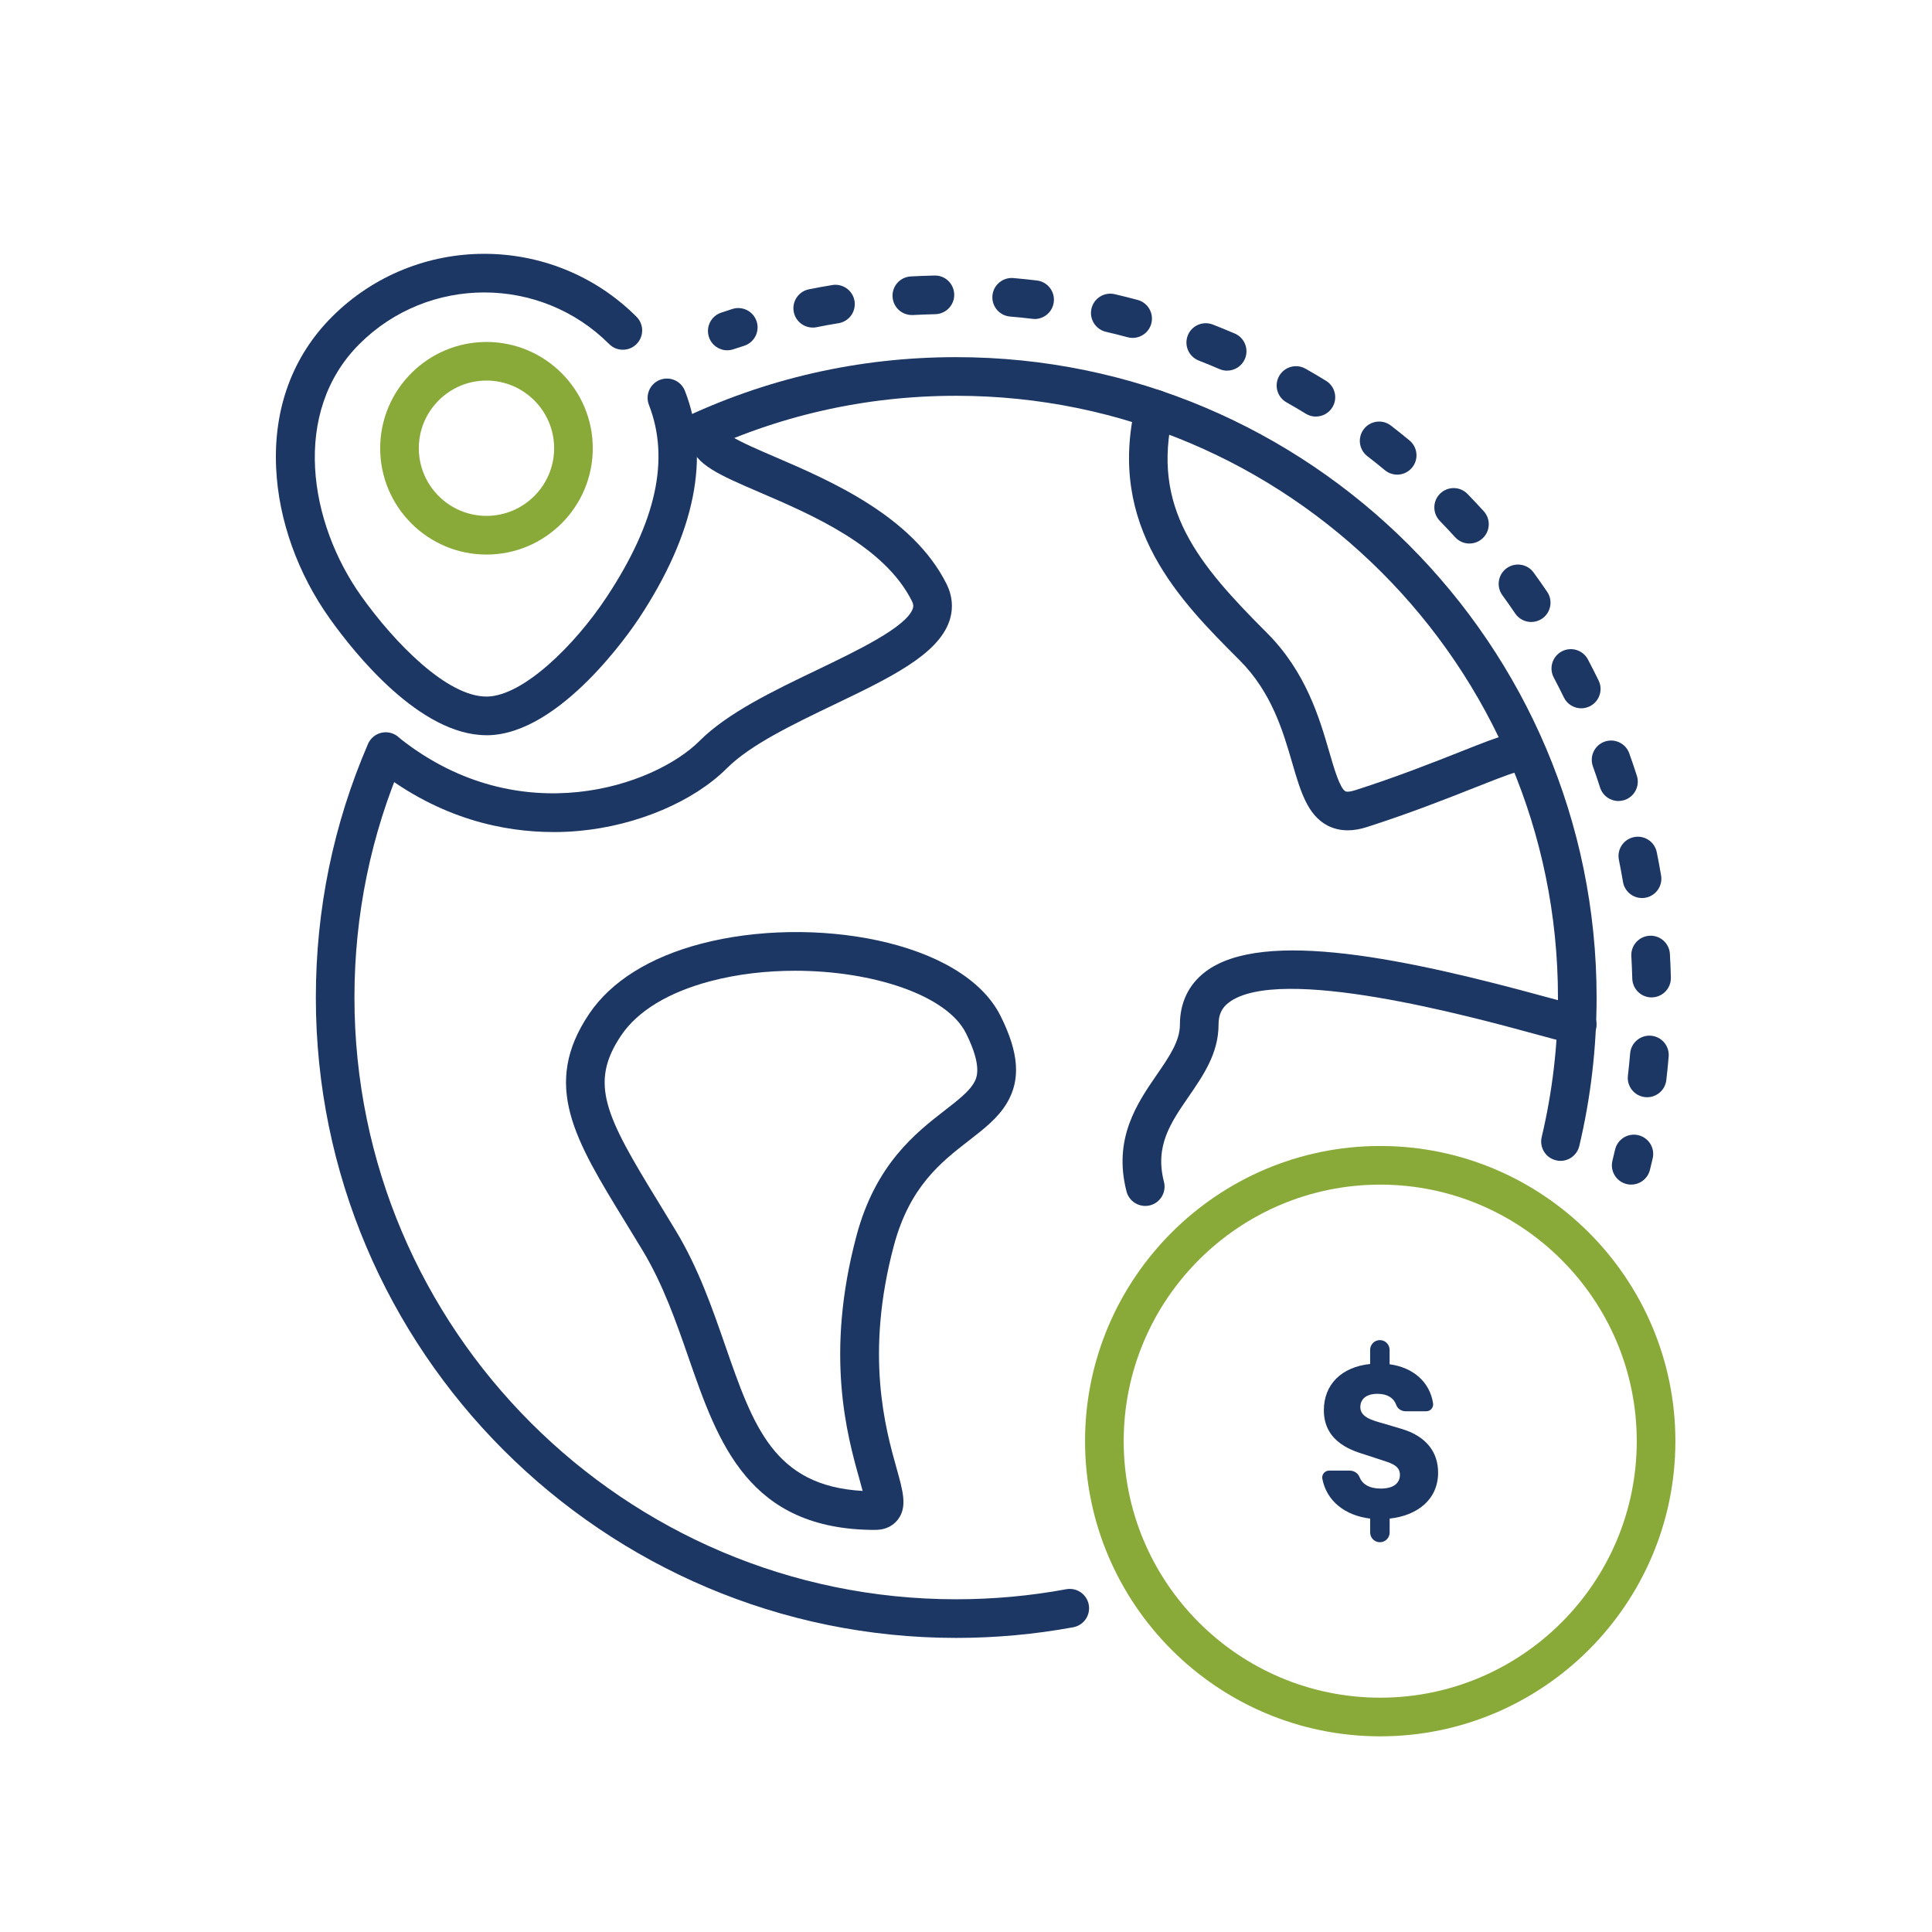
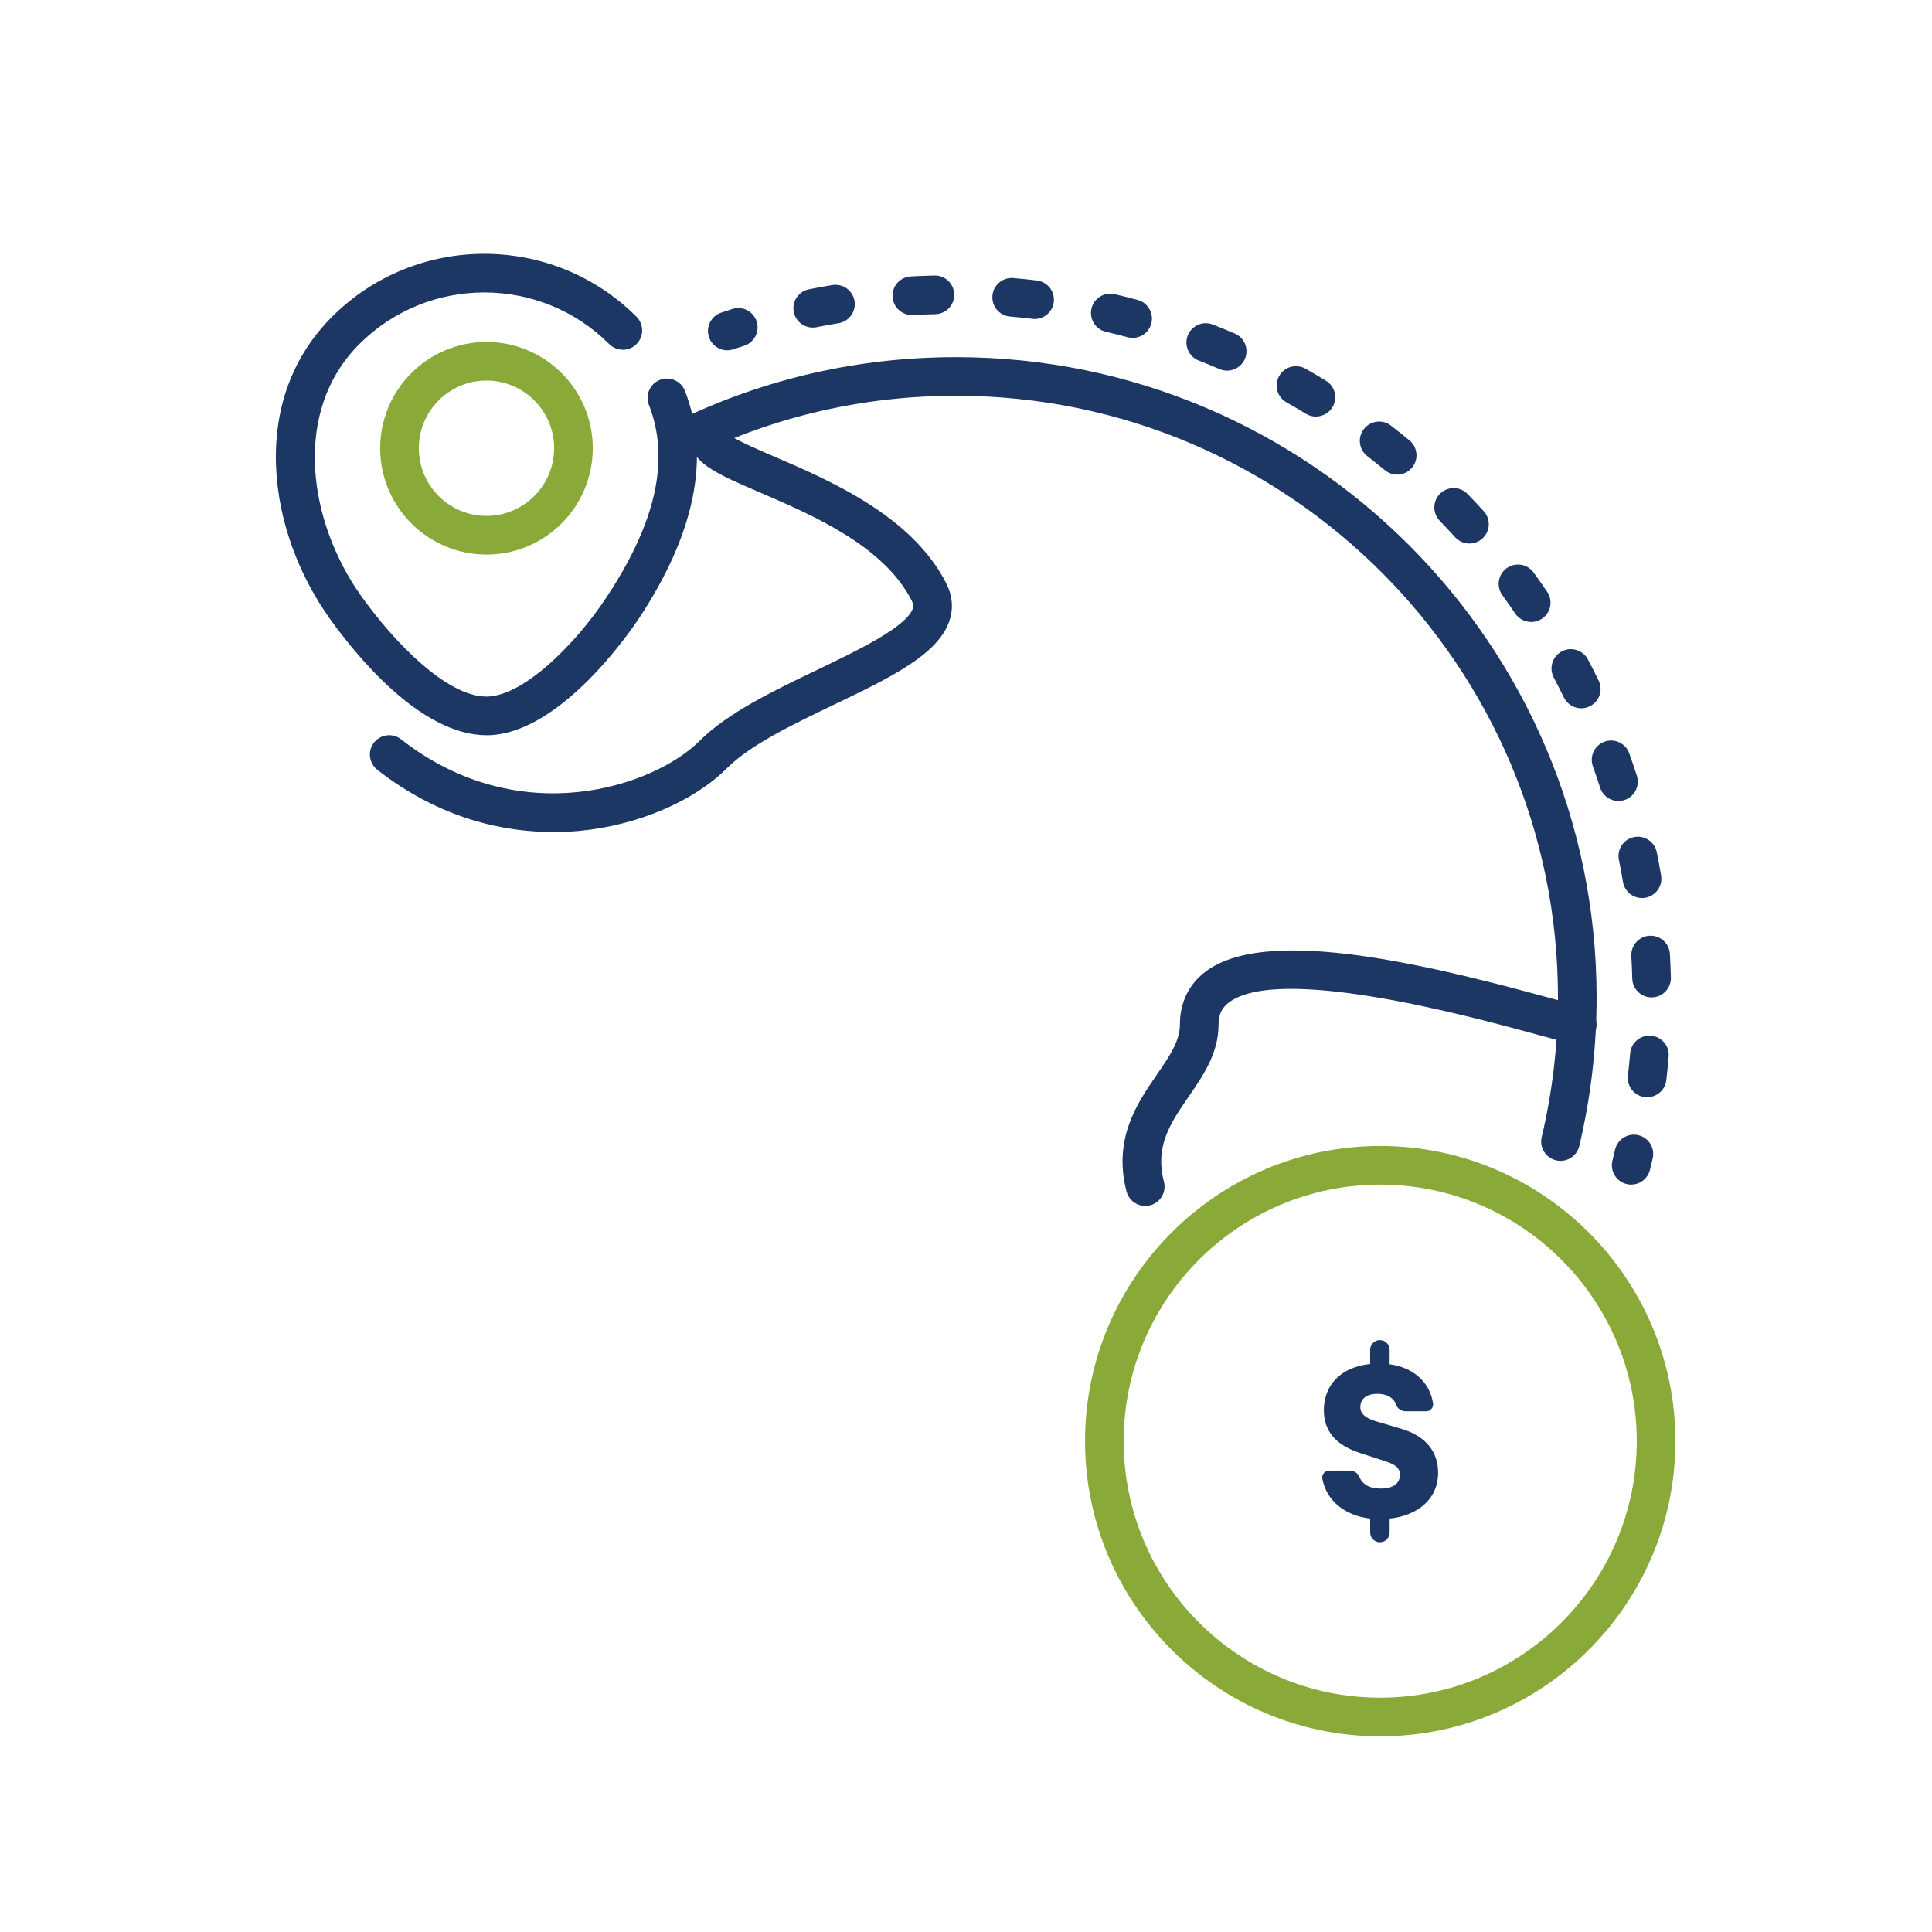
<svg xmlns="http://www.w3.org/2000/svg" id="Capa_1" viewBox="0 0 500 500">
  <defs>
    <style>.cls-1{fill:#1d3764;}.cls-1,.cls-2{stroke-width:0px;}.cls-2{fill:#89aa38;}</style>
  </defs>
  <g id="earth">
    <path class="cls-1" d="M403.86,300.43c-.38,0-.77-.04-1.16-.14-2.69-.64-4.35-3.33-3.71-6.02,2.79-11.76,4.21-23.91,4.21-36.11,0-85.87-69.86-155.73-155.73-155.73-23.69,0-46.44,5.18-67.6,15.4-2.49,1.2-5.48.16-6.68-2.33-1.2-2.49-.16-5.48,2.33-6.68,22.54-10.88,46.74-16.39,71.95-16.39,91.38,0,165.73,74.34,165.73,165.73,0,12.98-1.51,25.9-4.48,38.42-.55,2.3-2.6,3.85-4.86,3.85Z" />
-     <path class="cls-1" d="M247.47,423.89c-91.38,0-165.73-74.34-165.73-165.73,0-22.79,4.54-44.88,13.5-65.63,1.1-2.54,4.04-3.7,6.57-2.61,2.54,1.09,3.7,4.04,2.61,6.57-8.42,19.5-12.69,40.25-12.69,61.67,0,85.87,69.86,155.73,155.73,155.73,9.57,0,19.16-.87,28.48-2.6,2.72-.5,5.32,1.29,5.83,4.01.5,2.72-1.29,5.32-4.01,5.83-9.92,1.83-20.12,2.76-30.3,2.76Z" />
-     <path class="cls-1" d="M226.51,395.94c-32.83,0-40.67-22.59-48.26-44.43-3.25-9.37-6.62-19.05-11.93-27.87-1.54-2.56-3.03-4.98-4.44-7.29-13.14-21.43-21.81-35.58-9.39-53.99,5.66-8.39,15.69-14.66,29-18.14,28.43-7.44,67.59-1.01,77.45,18.7,4.76,9.52,5.26,16.48,1.64,22.56-2.3,3.86-5.95,6.69-9.82,9.69-7.19,5.57-15.33,11.89-19.42,27.17-7.55,28.25-2.18,47.39.7,57.68,1.69,6.02,2.8,9.99.34,13.23-.93,1.22-2.7,2.68-5.87,2.68ZM205.78,251.23c-7.35,0-14.82.84-21.77,2.66-10.92,2.86-18.96,7.72-23.24,14.06h0c-8.39,12.44-4.08,20.81,9.63,43.17,1.43,2.33,2.93,4.78,4.48,7.36,5.86,9.71,9.39,19.9,12.81,29.75,7.27,20.94,12.61,36.32,35.56,37.62-.26-1-.57-2.12-.85-3.12-3.14-11.21-8.99-32.07-.73-62.96,4.96-18.54,15.35-26.6,22.95-32.49,3.23-2.51,6.03-4.68,7.36-6.91.73-1.23,2.44-4.1-1.99-12.98-4.93-9.86-24.11-16.16-44.21-16.16ZM156.62,265.16h0,0Z" />
    <path class="cls-1" d="M296.38,312.09c-2.23,0-4.26-1.5-4.84-3.75-3.53-13.69,2.79-22.87,7.87-30.25,3.19-4.64,5.95-8.64,5.95-12.93,0-5.65,2.26-10.37,6.55-13.64,14.97-11.43,52.94-3.15,88.1,6.46,3.66,1,7.44,2.03,8.44,2.19,2.64.13,4.74,2.32,4.74,4.99s-2.24,5-5,5c-1.48,0-3.62-.57-10.82-2.53-16.41-4.48-66.34-18.12-79.39-8.15-1.81,1.38-2.62,3.14-2.62,5.69,0,7.4-3.92,13.09-7.71,18.6-4.73,6.87-8.81,12.8-6.42,22.08.69,2.67-.92,5.4-3.59,6.09-.42.11-.84.16-1.25.16ZM408.22,260.16c-.05,0,.08,0,.15,0-.06,0-.11,0-.15,0Z" />
-     <path class="cls-1" d="M348.76,214.88c-1.9,0-3.65-.42-5.24-1.25-5.18-2.74-6.99-8.97-9.09-16.18-2.37-8.14-5.31-18.27-13.63-26.59-15.35-15.35-34.45-34.45-26.91-66.19.64-2.69,3.33-4.35,6.02-3.71,2.69.64,4.35,3.33,3.71,6.02-5.8,24.42,6.39,38.95,24.25,56.8,10.13,10.13,13.62,22.12,16.16,30.87,1.21,4.18,2.73,9.37,4.17,10.14.3.16,1.13.17,2.54-.29,10.9-3.49,20.28-7.21,27.13-9.92,11.79-4.67,15.35-6.08,18.69-4.02,1.51.93,2.48,2.49,2.64,4.27.25,2.75-1.78,5.18-4.53,5.43-.85.08-1.67-.06-2.41-.38-2.16.61-6.5,2.33-10.71,4-6.98,2.76-16.54,6.55-27.74,10.14-1.78.58-3.47.87-5.06.87Z" />
    <path class="cls-1" d="M143.2,215.33c-12.65,0-29.18-3.29-45.56-16.12-2.17-1.7-2.56-4.84-.85-7.02,1.7-2.17,4.85-2.56,7.02-.85,30.77,24.09,65.49,12.15,77.24.4,7.25-7.25,19.07-12.93,30.5-18.41,10.27-4.93,23.05-11.07,24.68-15.83.18-.53.21-1.06-.21-1.91-7.14-14.29-25.77-22.3-39.37-28.15-10.56-4.54-16.93-7.28-17.96-12.68-.27-1.42-.32-4.21,2.37-6.88,1.96-1.94,5.13-1.93,7.07.03,1.36,1.37,1.76,3.33,1.21,5.04,2.33,1.47,7.19,3.56,11.25,5.31,14.17,6.09,35.59,15.3,44.37,32.86,1.56,3.12,1.81,6.45.73,9.62-2.99,8.73-15.42,14.7-29.82,21.61-10.67,5.12-21.71,10.42-27.75,16.47-8.59,8.59-23.19,14.8-38.09,16.2-2.11.2-4.4.32-6.83.32Z" />
  </g>
  <path class="cls-1" d="M359.64,393.01v3.6c0,1.39-1.13,2.52-2.52,2.52h0c-1.39,0-2.52-1.13-2.52-2.52v-3.6c-6.55-.8-11.27-4.55-12.38-10.3-.21-1.1.64-2.12,1.76-2.12h5.29c1.1,0,2.15.61,2.55,1.64.72,1.83,2.5,3.01,5.51,3.01,3.5,0,4.97-1.53,4.97-3.57,0-2.48-2.48-3.06-5.16-3.95l-3.7-1.21c-2.74-.89-10.83-2.93-10.83-11.53,0-6.63,4.52-11.21,11.98-11.98v-3.66c0-1.39,1.13-2.52,2.52-2.52h0c1.39,0,2.52,1.13,2.52,2.52v3.73c6.2.85,10.41,4.65,11.25,10.12.16,1.08-.68,2.05-1.77,2.05h-5.34c-1.07,0-2.08-.64-2.43-1.65-.61-1.76-2.26-2.87-4.83-2.87-3.06,0-4.46,1.47-4.46,3.44,0,2.61,3.12,3.44,5.86,4.2l4.71,1.4c6.75,1.97,9.56,6.31,9.56,11.34,0,7.01-5.42,11.15-12.55,11.91Z" />
  <path class="cls-2" d="M357.2,449.36c-42.12,0-76.39-34.27-76.39-76.39s34.27-76.39,76.39-76.39,76.39,34.27,76.39,76.39-34.27,76.39-76.39,76.39ZM357.2,306.58c-36.61,0-66.39,29.78-66.39,66.39s29.78,66.39,66.39,66.39,66.39-29.78,66.39-66.39-29.78-66.39-66.39-66.39Z" />
  <path class="cls-2" d="M125.9,143.52c-15.17,0-27.51-12.34-27.51-27.51s12.34-27.51,27.51-27.51,27.51,12.34,27.51,27.51-12.34,27.51-27.51,27.51ZM125.9,98.49c-9.66,0-17.51,7.86-17.51,17.51s7.86,17.51,17.51,17.51,17.51-7.86,17.51-17.51-7.86-17.51-17.51-17.51Z" />
  <path class="cls-1" d="M125.88,190.27c-17.15,0-34.01-21.03-40.49-30.12-8.33-11.68-13.28-25.5-13.92-38.91-.75-15.48,4.25-29.05,14.46-39.26,21.72-21.72,57.07-21.72,78.8,0,1.95,1.95,1.95,5.12,0,7.07-1.95,1.95-5.12,1.95-7.07,0-17.83-17.82-46.83-17.82-64.66,0-17.64,17.64-13.08,46.2.54,65.29,8.55,11.99,22.12,25.93,32.34,25.93.06,0,.12,0,.18,0,9.24-.15,22.57-13.08,30.96-25.78,12.82-19.4,16.39-35.66,10.92-49.71-1-2.57.27-5.47,2.85-6.47,2.57-1,5.47.27,6.47,2.85,6.64,17.06,2.64,36.86-11.89,58.86-2.03,3.07-20.34,29.97-39.15,30.26-.11,0-.22,0-.33,0Z" />
  <path class="cls-1" d="M188.22,90.66c-2.09,0-4.04-1.32-4.74-3.41-.88-2.62.53-5.45,3.14-6.33.97-.33,1.95-.65,2.93-.96,2.62-.84,5.44.62,6.28,3.25.83,2.63-.62,5.44-3.25,6.28-.93.29-1.85.59-2.77.9-.53.18-1.07.26-1.6.26Z" />
  <path class="cls-1" d="M426.27,283.96c-.19,0-.39-.01-.58-.03-2.74-.32-4.71-2.8-4.39-5.54.22-1.93.42-3.87.58-5.78.23-2.75,2.65-4.79,5.4-4.57,2.75.23,4.8,2.65,4.57,5.4-.17,2.01-.37,4.07-.61,6.1-.3,2.55-2.46,4.42-4.96,4.42ZM427.43,258.13c-2.7,0-4.93-2.16-5-4.88-.05-1.93-.13-3.88-.24-5.8-.16-2.76,1.95-5.12,4.7-5.28,2.74-.17,5.12,1.94,5.28,4.7.12,2.02.2,4.09.25,6.13.07,2.76-2.11,5.05-4.87,5.12-.04,0-.08,0-.13,0ZM424.95,232.41c-2.4,0-4.51-1.73-4.92-4.17-.32-1.9-.68-3.82-1.06-5.71-.55-2.71,1.2-5.34,3.91-5.89,2.71-.55,5.34,1.2,5.89,3.91.4,1.99.78,4.02,1.12,6.03.46,2.72-1.38,5.3-4.1,5.76-.28.05-.56.07-.83.07ZM418.86,207.3c-2.12,0-4.08-1.35-4.76-3.48-.59-1.83-1.21-3.68-1.86-5.49-.93-2.6.42-5.46,3.02-6.39,2.59-.93,5.46.42,6.39,3.02.69,1.92,1.35,3.88,1.97,5.81.84,2.63-.61,5.44-3.24,6.29-.51.16-1.02.24-1.52.24ZM409.23,183.31c-1.85,0-3.63-1.03-4.5-2.81-.84-1.72-1.72-3.46-2.62-5.16-1.29-2.44-.36-5.47,2.08-6.76,2.44-1.29,5.47-.36,6.76,2.08.95,1.8,1.89,3.64,2.77,5.46,1.21,2.48.18,5.47-2.31,6.68-.71.34-1.45.51-2.19.51ZM396.28,160.97c-1.6,0-3.18-.77-4.14-2.19-1.08-1.59-2.2-3.19-3.33-4.74-1.62-2.23-1.13-5.36,1.1-6.98,2.23-1.62,5.36-1.13,6.98,1.1,1.2,1.64,2.38,3.33,3.52,5.01,1.55,2.29.95,5.39-1.33,6.94-.86.58-1.84.86-2.8.86ZM380.29,140.67c-1.36,0-2.71-.55-3.7-1.64-1.29-1.42-2.63-2.84-3.97-4.23-1.92-1.98-1.88-5.15.1-7.07,1.98-1.92,5.15-1.88,7.07.1,1.42,1.46,2.83,2.97,4.2,4.47,1.86,2.04,1.71,5.21-.34,7.06-.96.87-2.16,1.3-3.36,1.3ZM361.58,122.83c-1.12,0-2.25-.38-3.18-1.15-1.5-1.24-3.03-2.46-4.54-3.63-2.18-1.69-2.58-4.83-.89-7.01,1.69-2.18,4.83-2.59,7.01-.89,1.6,1.24,3.21,2.52,4.79,3.83,2.13,1.76,2.43,4.91.67,7.04-.99,1.2-2.42,1.82-3.86,1.82ZM340.54,107.81c-.89,0-1.79-.24-2.6-.74-1.65-1.01-3.34-2-5.01-2.95-2.4-1.36-3.25-4.41-1.88-6.82,1.36-2.4,4.41-3.24,6.82-1.88,1.77,1,3.55,2.05,5.29,3.12,2.36,1.44,3.1,4.52,1.66,6.87-.94,1.54-2.59,2.39-4.27,2.39ZM317.58,95.93c-.66,0-1.33-.13-1.97-.41-1.77-.76-3.58-1.5-5.38-2.21-2.57-1.01-3.84-3.91-2.84-6.48,1-2.57,3.9-3.84,6.48-2.84,1.9.74,3.82,1.53,5.69,2.33,2.54,1.09,3.71,4.03,2.62,6.57-.81,1.89-2.66,3.03-4.6,3.03ZM293.14,87.45c-.43,0-.87-.06-1.3-.17-1.85-.5-3.74-.97-5.63-1.41-2.69-.63-4.36-3.31-3.74-6,.63-2.69,3.31-4.36,6-3.74,1.99.46,4,.97,5.95,1.49,2.67.72,4.25,3.46,3.53,6.13-.6,2.23-2.62,3.7-4.83,3.7ZM210.33,84.77c-2.34,0-4.42-1.65-4.9-4.02-.54-2.71,1.22-5.34,3.93-5.88,1.99-.4,4.02-.77,6.04-1.1,2.72-.44,5.3,1.39,5.75,4.12.45,2.72-1.39,5.3-4.12,5.75-1.91.31-3.83.66-5.71,1.04-.33.07-.66.1-.98.1ZM267.77,82.55c-.2,0-.4-.01-.6-.04-1.92-.23-3.86-.43-5.78-.59-2.75-.24-4.79-2.66-4.55-5.41.24-2.75,2.66-4.78,5.41-4.55,2.02.17,4.08.39,6.1.63,2.74.33,4.7,2.82,4.37,5.56-.3,2.54-2.46,4.41-4.96,4.41ZM235.98,81.53c-2.64,0-4.84-2.06-4.99-4.73-.15-2.76,1.96-5.11,4.72-5.26,2.04-.11,4.11-.19,6.13-.23,2.78-.09,5.05,2.13,5.11,4.89.06,2.76-2.13,5.05-4.89,5.11-1.91.04-3.86.12-5.8.22-.09,0-.18,0-.27,0Z" />
  <path class="cls-1" d="M422.16,306.58c-.4,0-.8-.05-1.21-.15-2.68-.66-4.32-3.38-3.65-6.06.23-.94.46-1.89.68-2.84.62-2.69,3.3-4.37,5.99-3.75,2.69.62,4.37,3.3,3.75,5.99-.23,1-.47,2-.72,3-.56,2.28-2.61,3.8-4.85,3.8Z" />
</svg>